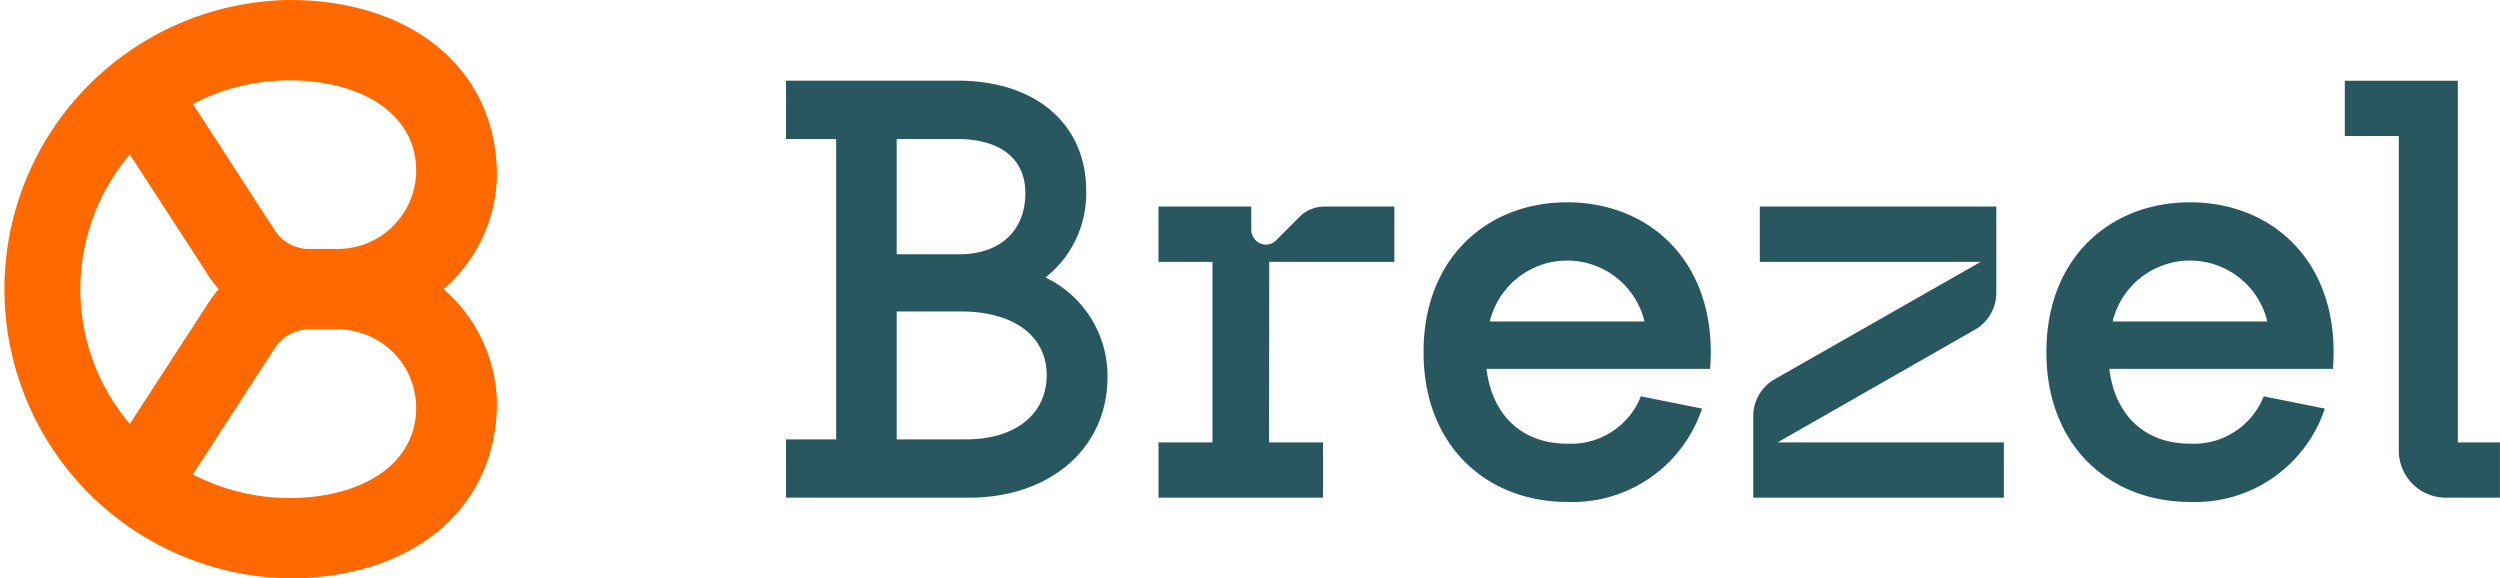
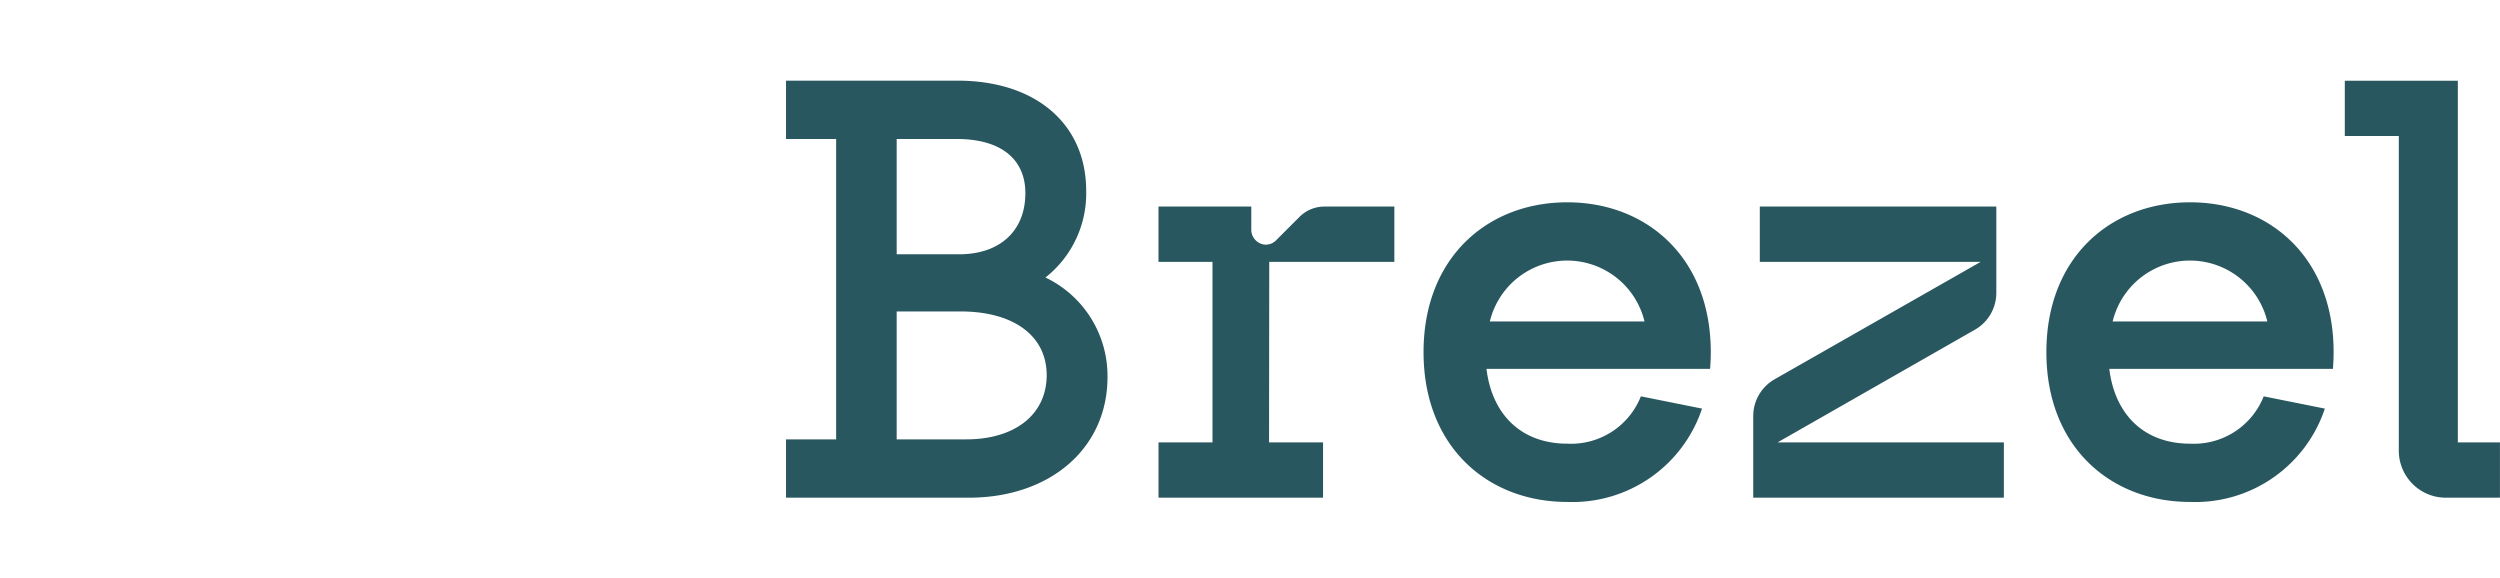
<svg xmlns="http://www.w3.org/2000/svg" width="150" height="34.704" viewBox="0 0 150 34.704">
  <g id="Group_1" data-name="Group 1" transform="translate(-176.912 -28.95)">
    <path id="Path_1" data-name="Path 1" d="M295.4,48.736a2.545,2.545,0,0,0,1.291-2.227V41.344H282.5v3.318h13.251L283.4,51.7a2.544,2.544,0,0,0-1.294,2.228V58.81h15.038V55.492H283.57ZM239.64,45.6a6.418,6.418,0,0,0,2.443-5.2c0-4.016-3.031-6.611-7.722-6.611H224.073v3.5h3.008V55.312h-3.008v3.5h10.961c4.9,0,8.328-2.975,8.328-7.235A6.545,6.545,0,0,0,239.64,45.6Zm-8.927-8.31h3.614c2.61,0,4.107,1.184,4.107,3.248,0,2.263-1.522,3.669-3.973,3.669h-3.748Zm4.169,18.023h-4.169V47.637h3.833c3.187,0,5.167,1.464,5.167,3.821S237.817,55.312,234.882,55.312Zm20-13.349-1.41,1.41a.867.867,0,0,1-.683.252.9.9,0,0,1-.8-.919V41.344h-5.568v3.317h3.24l0,10.831h-3.238V58.81h9.872V55.492h-3.24l.012-10.831h7.506V41.344h-4.194A2.109,2.109,0,0,0,254.882,41.963Zm16.06-.875c-4.756,0-8.617,3.295-8.617,8.989s3.861,8.988,8.617,8.988a8.194,8.194,0,0,0,8.092-5.6l-3.669-.736a4.505,4.505,0,0,1-4.423,2.84c-2.7,0-4.5-1.69-4.842-4.49h13.417c.027-.326.042-.66.042-1C279.559,44.383,275.7,41.088,270.942,41.088Zm-4.64,7.148a4.774,4.774,0,0,1,9.281,0Zm42.01-7.148c-4.757,0-8.617,3.295-8.617,8.989s3.86,8.988,8.617,8.988a8.193,8.193,0,0,0,8.091-5.6l-3.668-.736a4.506,4.506,0,0,1-4.423,2.84c-2.7,0-4.5-1.69-4.842-4.49h13.416c.028-.326.043-.66.043-1C316.929,44.383,313.068,41.088,308.312,41.088Zm-4.641,7.148a4.774,4.774,0,0,1,9.281,0Zm20.711,7.256v-21.7H317.6v3.317h3.24v18.88a2.823,2.823,0,0,0,2.822,2.822h3.247V55.492Z" fill="#28575f" />
-     <path id="Path_2" data-name="Path 2" d="M203.528,46.3a9.237,9.237,0,0,0,3.2-6.794c0-6.456-5.156-10.558-12.462-10.558a17.352,17.352,0,0,0,0,34.7c7.306,0,12.462-4.1,12.462-10.558A9.239,9.239,0,0,0,203.528,46.3Zm-21.793,0A12.471,12.471,0,0,1,184.7,38.22l4.578,7.049a6.5,6.5,0,0,0,.764,1.033,6.5,6.5,0,0,0-.764,1.033l-4.578,7.05A12.476,12.476,0,0,1,181.735,46.3Zm12.527,12.529a12.438,12.438,0,0,1-5.778-1.418l4.94-7.612a2.432,2.432,0,0,1,1.916-1.082l1.849-.005a4.714,4.714,0,0,1,4.693,4.714C201.882,56.732,198.729,58.831,194.262,58.831Zm2.909-14.944v0l-1.831,0a2.435,2.435,0,0,1-1.916-1.082l-4.94-7.613a12.438,12.438,0,0,1,5.778-1.418c4.467,0,7.62,2.1,7.62,5.4A4.711,4.711,0,0,1,197.171,43.887Z" fill="#ff6900" />
  </g>
</svg>